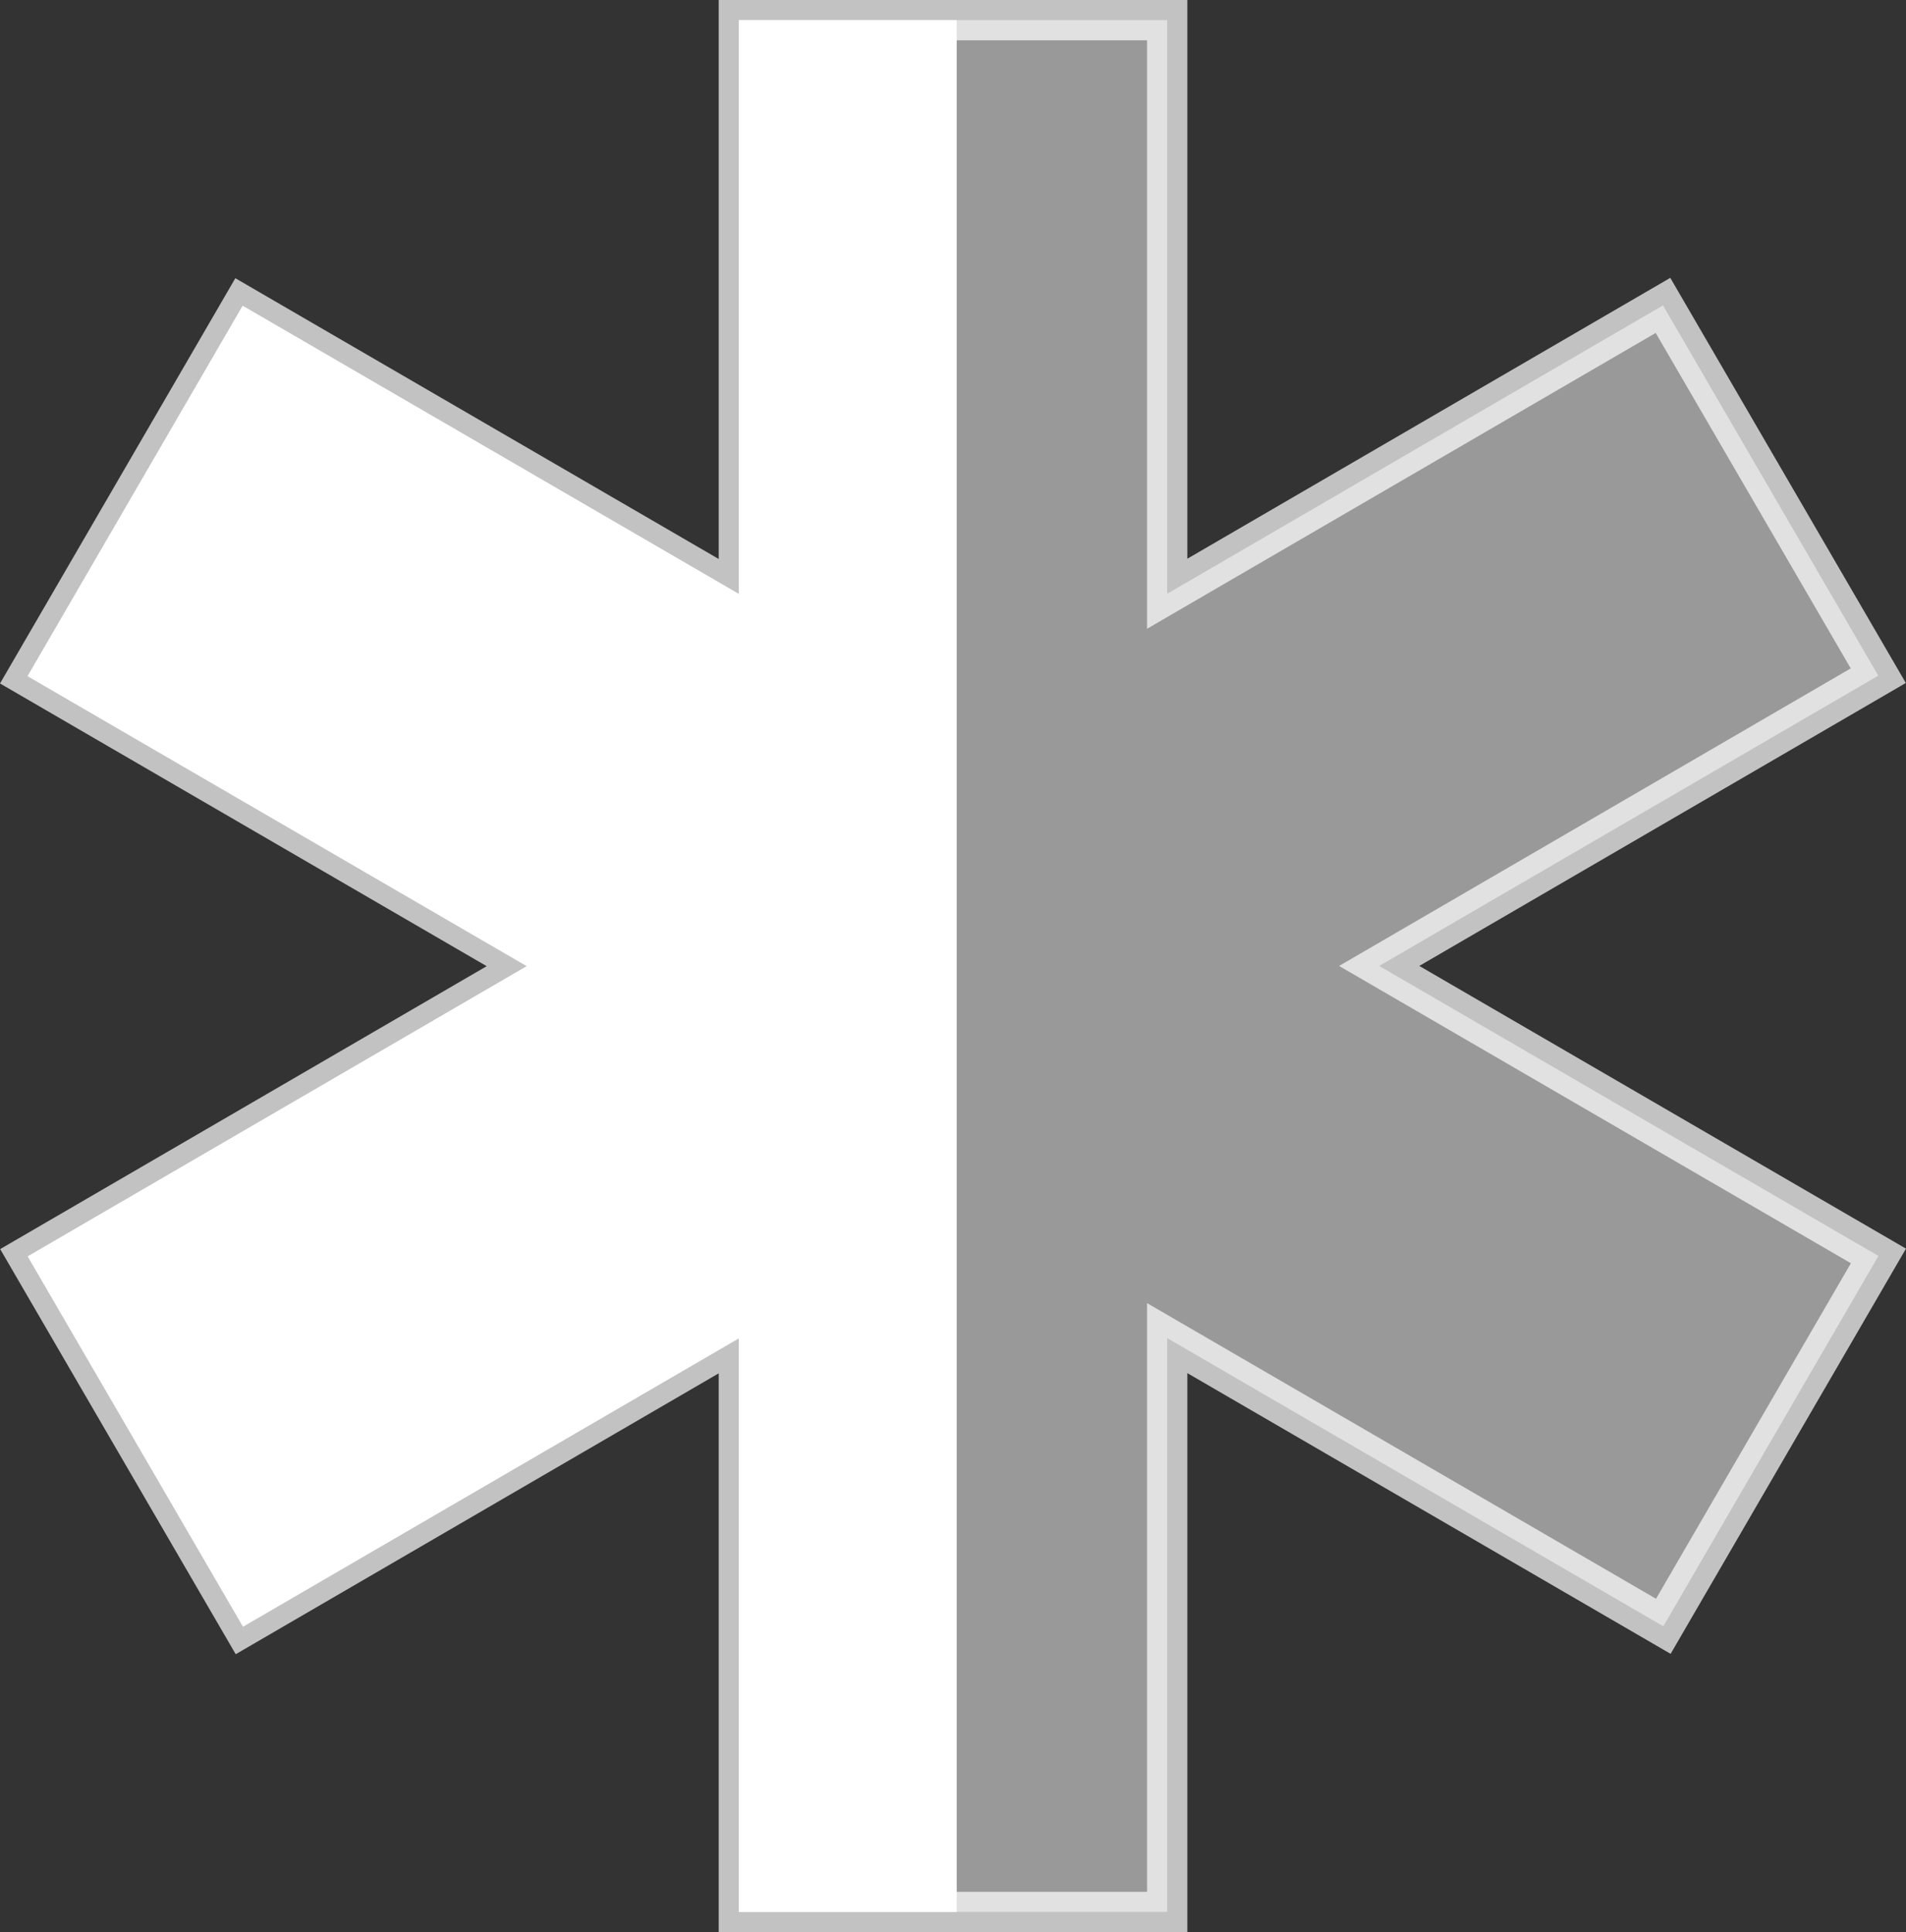
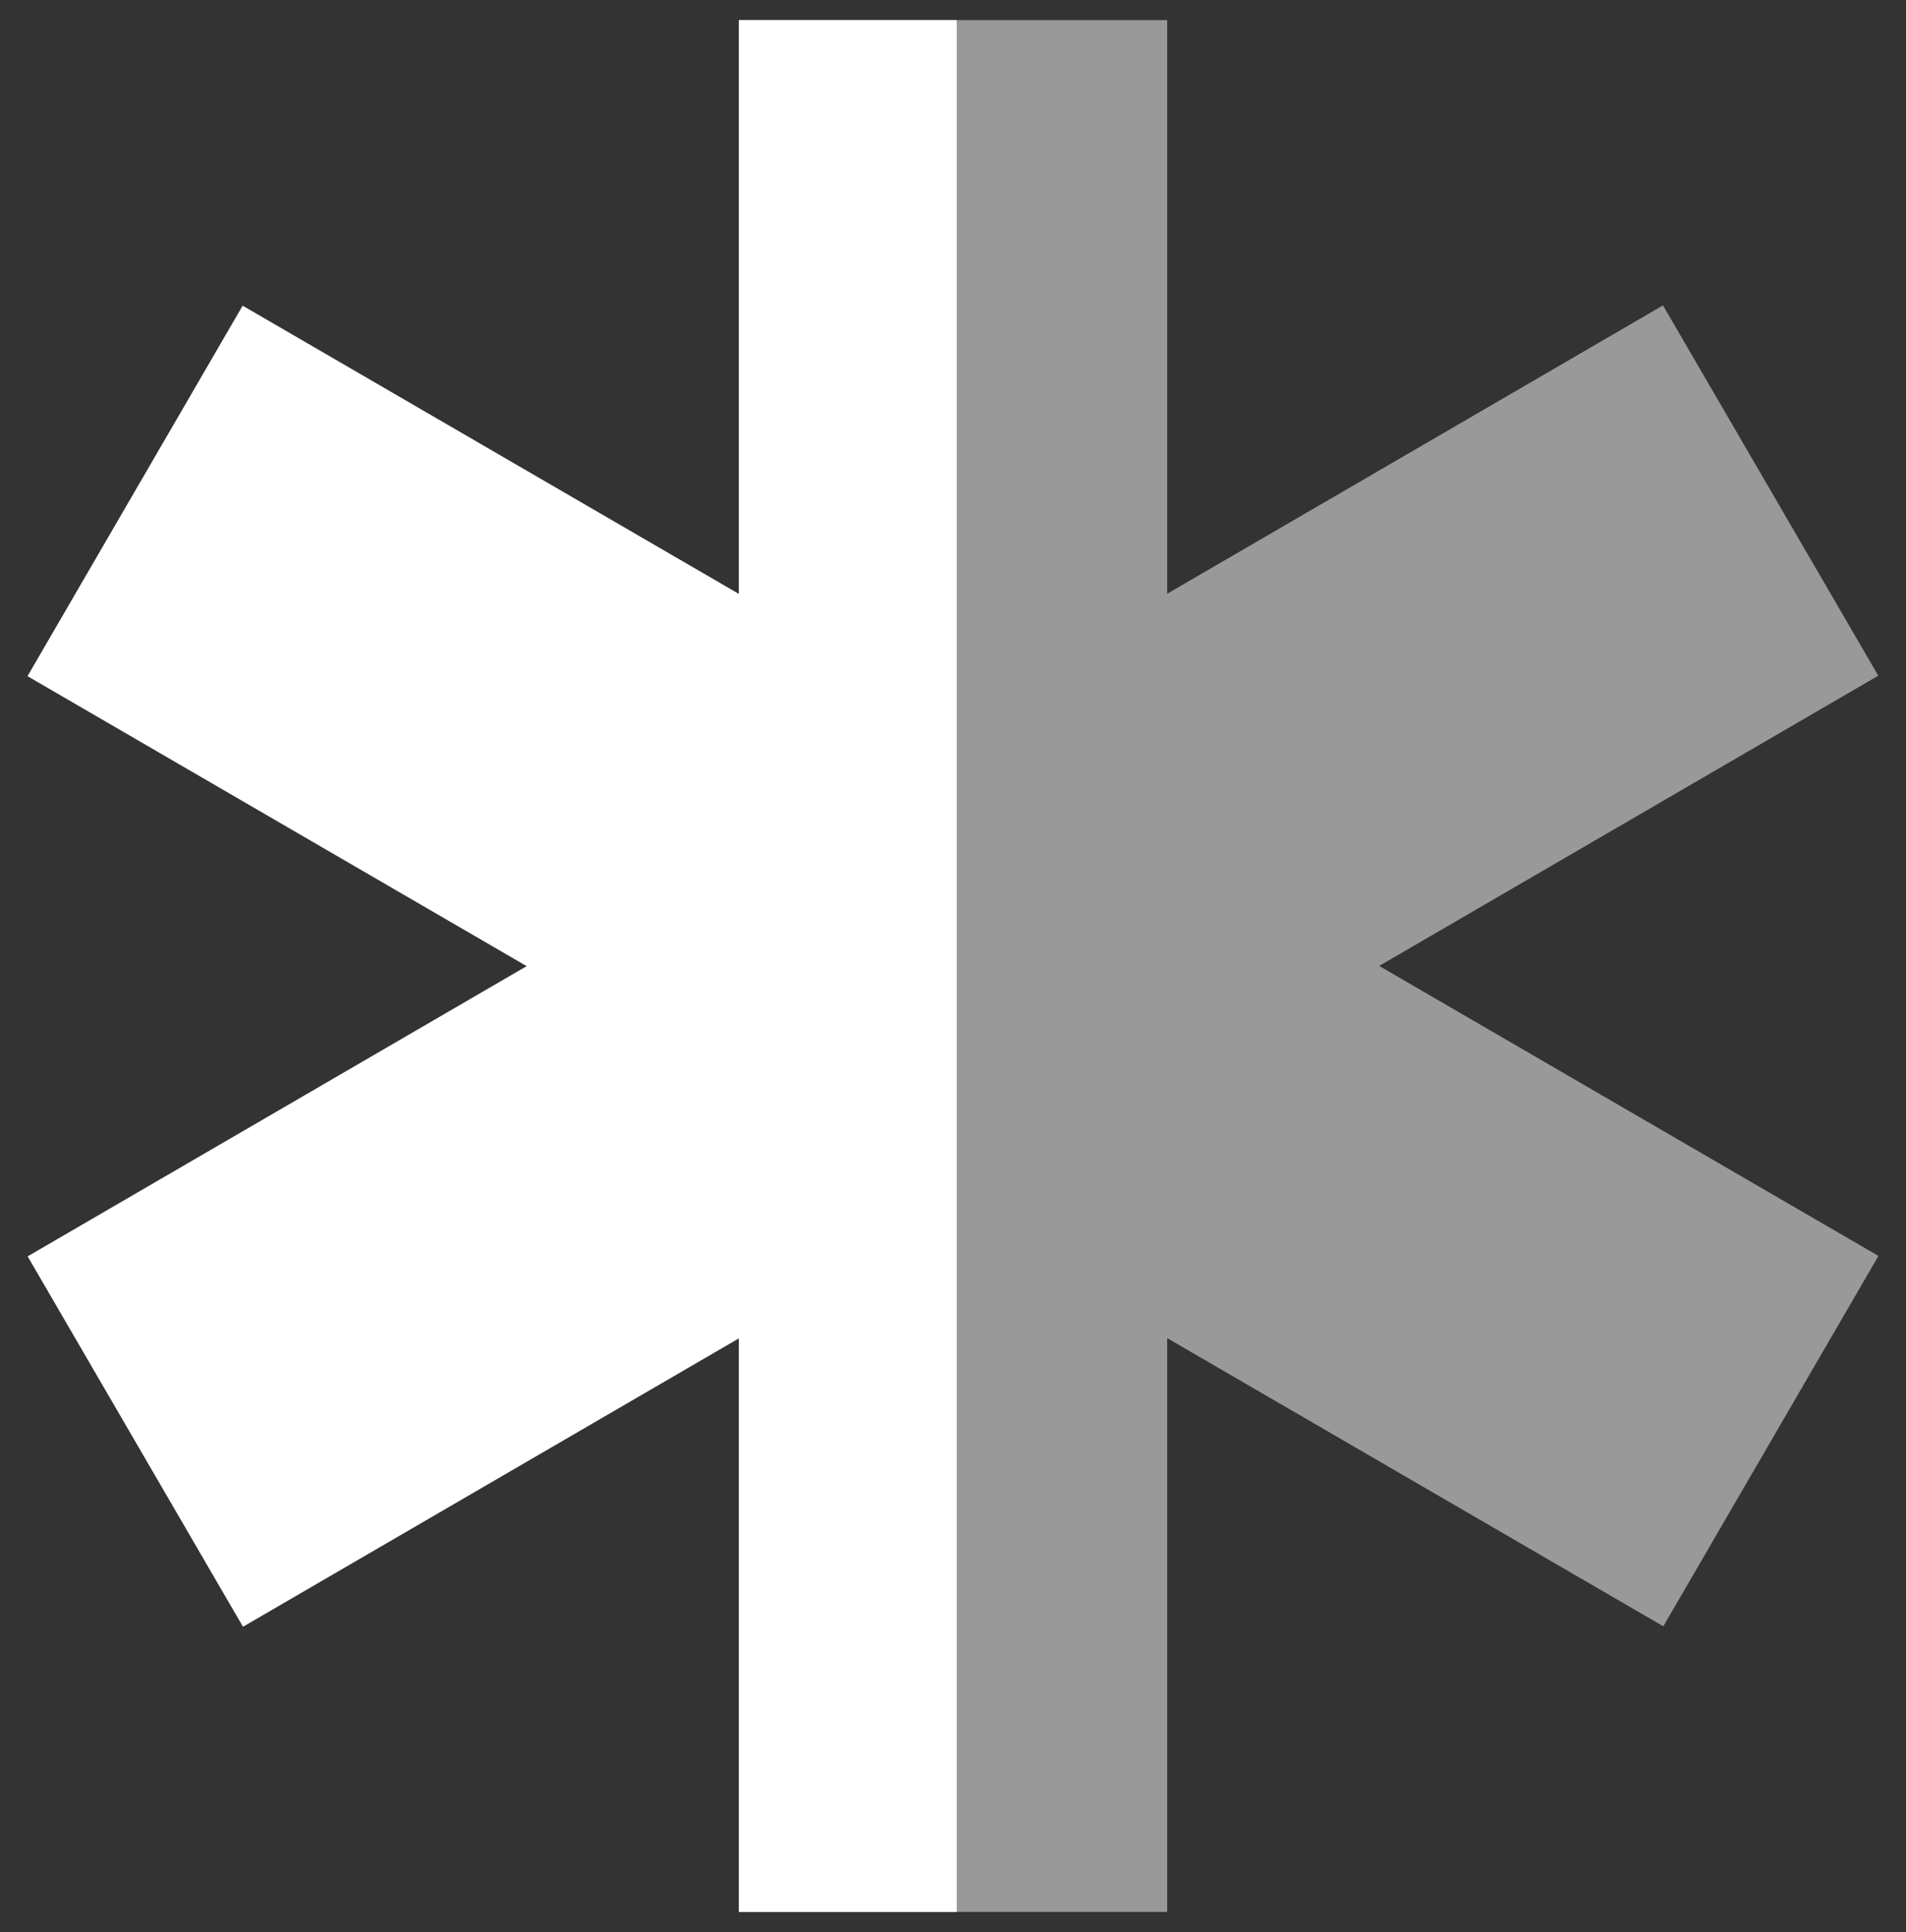
<svg xmlns="http://www.w3.org/2000/svg" version="1.1" id="Layer_1" x="0px" y="0px" width="47.296px" height="47.941px" viewBox="0 0 47.296 47.941" enable-background="new 0 0 47.296 47.941" xml:space="preserve">
  <rect x="0" y="0" width="47.296" height="47.941" fill="#333333" stroke="none" />
  <polygon opacity="0.5" fill="#FFFFFF" points="46.612,31.164 34.224,23.968 46.608,16.766 41.266,7.578 28.963,14.733 28.963,0.5   18.334,0.5 18.334,14.739 6.021,7.587 0.684,16.778 13.072,23.974 0.688,31.175 6.03,40.363 18.334,33.208 18.334,47.441   28.963,47.441 28.963,33.203 41.274,40.354 " />
  <polygon fill="#FFFFFF" points="23.74,47.441 23.74,0.5 18.334,0.5 18.334,14.738 6.022,7.587 0.685,16.777 13.072,23.973   0.688,31.175 6.03,40.363 18.334,33.208 18.334,47.441 " />
-   <polygon opacity="0.7" fill="none" stroke="#FFFFFF" stroke-miterlimit="10" points="46.612,31.164 34.224,23.968 46.608,16.766   41.266,7.578 28.963,14.733 28.963,0.5 18.334,0.5 18.334,14.739 6.021,7.587 0.684,16.778 13.072,23.974 0.688,31.175 6.03,40.363   18.334,33.208 18.334,47.441 28.963,47.441 28.963,33.203 41.274,40.354 " />
  <g>
</g>
  <g>
</g>
  <g>
</g>
  <g>
</g>
  <g>
</g>
  <g>
</g>
</svg>